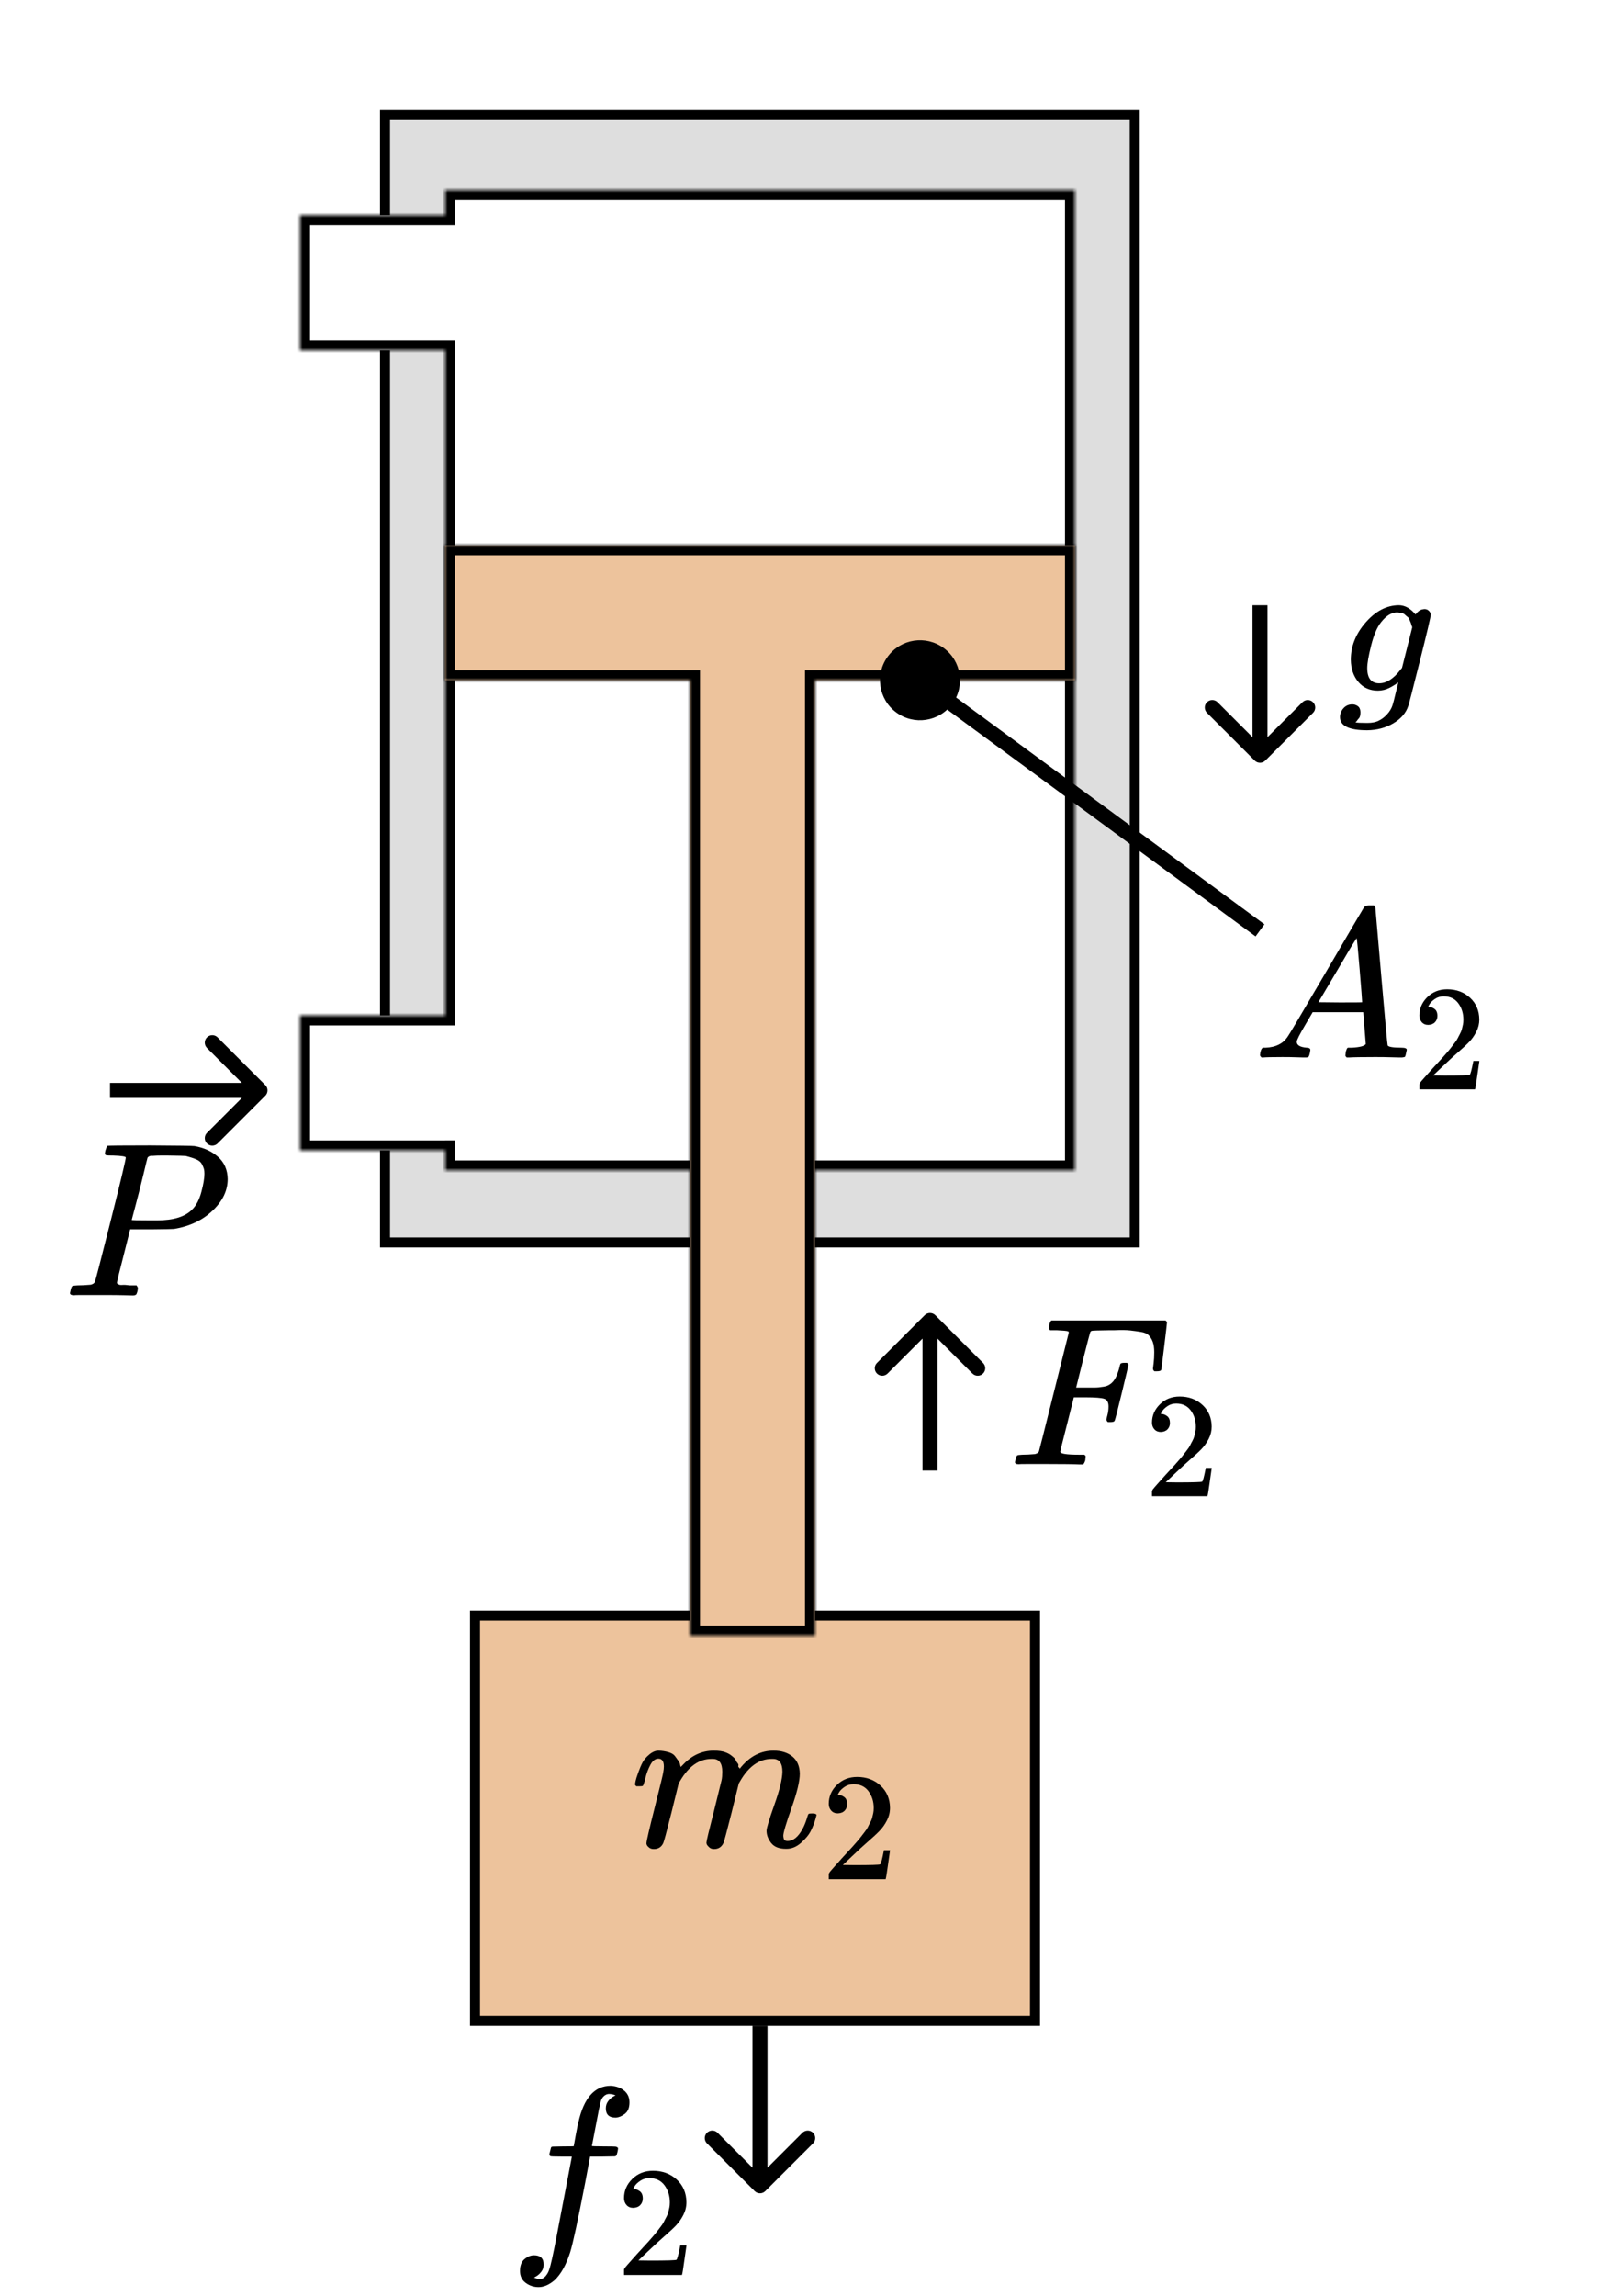
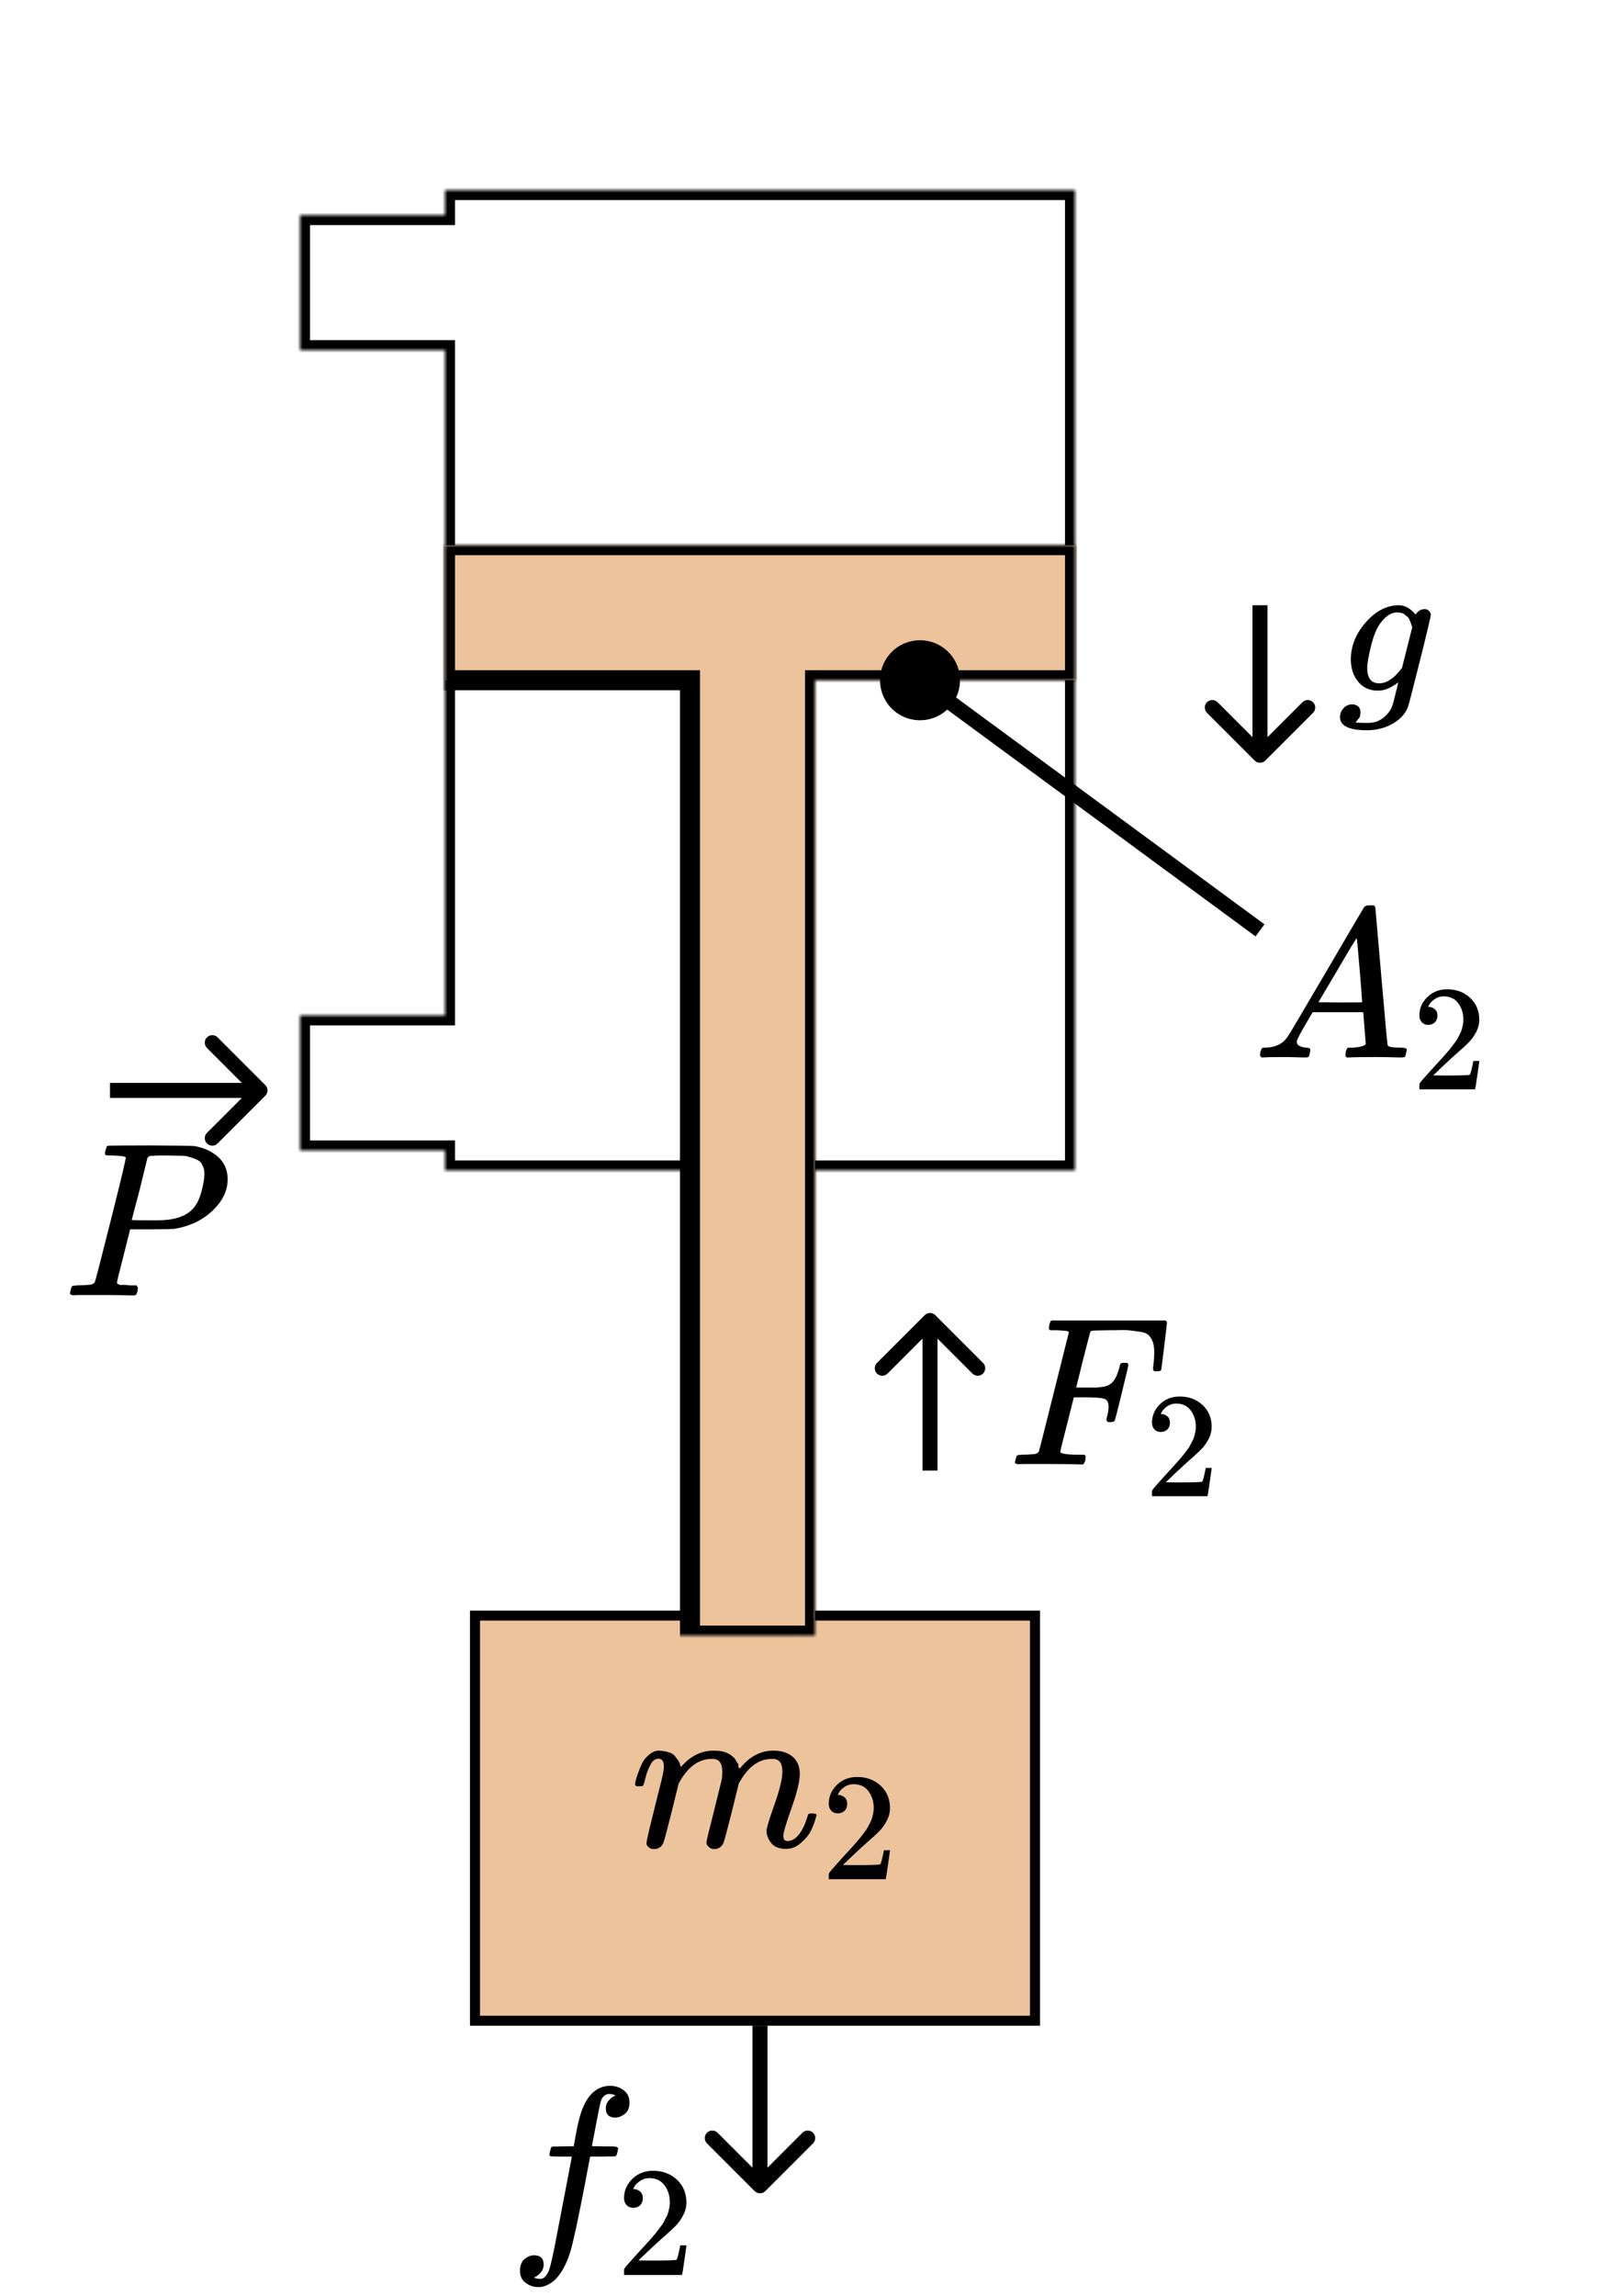
<svg xmlns="http://www.w3.org/2000/svg" width="321" height="459" fill="none" viewBox="0 0 321 459">
  <path fill="#fff" d="M0 0h321v459H0z" />
-   <path fill="#DEDEDE" stroke="#000" stroke-width="2" d="M77 23v225.399h149.945V23z" />
  <mask id="a" fill="#fff">
    <path d="M60 43v27h29v133H60v27h29v4h126V38H89v5H60Z" />
  </mask>
  <path fill="#fff" d="M60 43v27h29v133H60v27h29v4h126V38H89v5H60Z" />
  <path fill="#000" d="M60 70v2h-2v-2h2Zm0-27h-2v-2h2v2Zm29 27v-2h2v2h-2Zm0 133h2v2h-2v-2Zm-29 0h-2v-2h2v2Zm0 27v2h-2v-2h2Zm29 0v-2h2v2h-2Zm0 4v2h-2v-2h2Zm126 0h2v2h-2v-2Zm0-196v-2h2v2h-2ZM89 38h-2v-2h2v2Zm0 5h2v2h-2v-2ZM58 70V43h4v27h-4Zm31 2H60v-4h29v4Zm-2 131V70h4v133h-4Zm2 2H60v-4h29v4Zm-27-2v27h-4v-27h4Zm-2 25h29v4H60v-4Zm27 6v-4h4v4h-4Zm128 2H89v-4h126v4Zm2-198v196h-4V38h4ZM89 36h126v4H89v-4Zm-2 7v-5h4v5h-4Zm-27-2h29v4H60v-4Z" mask="url(#a)" />
  <path fill="#EDC39C" stroke="#000" stroke-width="2" d="M95 323v81h112v-81z" />
  <mask id="b" fill="#fff">
-     <path d="M89 136v-27h126v27h-52v191h-25V136H89Z" />
+     <path d="M89 136v-27h126v27h-52v191h-25H89Z" />
  </mask>
  <path fill="#EDC39C" d="M89 136v-27h126v27h-52v191h-25V136H89Z" />
  <path fill="#000" d="M89 109h-2v-2h2v2Zm0 27v2h-2v-2h2Zm126-27v-2h2v2h-2Zm0 27h2v2h-2v-2Zm-52 0h-2v-2h2v2Zm0 191h2v2h-2v-2Zm-25 0v2h-2v-2h2Zm0-191v-2h2v2h-2Zm-47-27v27h-4v-27h4Zm124 2H89v-4h126v4Zm-2 25v-27h4v27h-4Zm-50-2h52v4h-52v-4Zm-2 193V136h4v191h-4Zm-23-2h25v4h-25v-4Zm2-189v191h-4V136h4Zm-51-2h49v4H89v-4Z" mask="url(#b)" />
  <path fill="#000" d="M279.631 136.417c-.387.335-.954.696-1.701 1.082-.747.387-1.532.58-2.357.58-1.622 0-2.923-.58-3.902-1.739-.979-1.159-1.481-2.64-1.507-4.444 0-2.704.992-5.19 2.975-7.457 1.984-2.267 4.186-3.413 6.608-3.439 1.21 0 2.331.618 3.361 1.855l.116-.155c.052-.077.116-.154.193-.232.078-.077.194-.18.348-.309.155-.129.322-.219.502-.27.181-.052.387-.09.619-.116.36 0 .657.116.888.348.232.231.361.476.387.734 0 .386-.734 3.503-2.203 9.351-1.468 5.847-2.241 8.835-2.318 8.964-.464 1.391-1.456 2.537-2.975 3.439-1.52.902-3.259 1.365-5.217 1.391-3.632 0-5.448-.876-5.448-2.628 0-.669.232-1.262.696-1.777.463-.515 1.056-.773 1.777-.773.386 0 .747.116 1.082.348.335.232.515.631.541 1.198 0 .257-.026.502-.077.734-.052.232-.142.412-.271.541-.129.129-.232.258-.309.386-.077.129-.167.232-.271.309l-.077.078h.039c.257.077 1.03.116 2.318.116.979 0 1.752-.155 2.319-.464.592-.283 1.146-.708 1.661-1.275.515-.567.876-1.172 1.082-1.816.155-.49.361-1.288.618-2.396.335-1.236.503-1.958.503-2.164Zm2.82-11.012-.154-.425c-.078-.283-.142-.477-.193-.58-.052-.103-.129-.283-.232-.541-.103-.257-.232-.438-.387-.541-.154-.103-.322-.244-.502-.425-.18-.18-.412-.296-.696-.347-.283-.052-.566-.091-.85-.116-1.133 0-2.228.682-3.284 2.048-.773 1.004-1.417 2.537-1.932 4.598-.515 2.061-.773 3.555-.773 4.482 0 2.035.799 3.053 2.396 3.053 1.442 0 2.859-.902 4.25-2.705l.309-.387 2.048-8.114ZM250.939 152.061c.586.585 1.536.585 2.122 0l9.546-9.546c.585-.586.585-1.536 0-2.122-.586-.585-1.536-.585-2.122 0L252 148.879l-8.485-8.486c-.586-.585-1.536-.585-2.122 0-.585.586-.585 1.536 0 2.122l9.546 9.546ZM250.5 121v30h3v-30h-3ZM25.157 231.416c0-.205-.835-.337-2.504-.396-.703 0-1.157-.014-1.362-.043-.205-.03-.307-.176-.307-.44 0-.029.029-.19.088-.483.176-.585.307-.908.395-.966.088-.059 2.928-.088 8.521-.088 5.564.029 8.536.073 8.916.132 1.874.322 3.441 1.039 4.7 2.152 1.259 1.113 1.903 2.592 1.933 4.436 0 2.255-.966 4.32-2.899 6.194-2.021 1.991-4.627 3.25-7.819 3.777-.205.029-1.742.059-4.612.088h-4.173l-1.318 5.227c-.878 3.397-1.318 5.198-1.318 5.402 0 .118.015.191.044.22.029.029.132.088.307.176s.425.117.747.088c.322-.03.805 0 1.45.088h1.362c.176.263.264.424.264.483 0 .468-.102.907-.307 1.317-.146.147-.381.22-.703.22-.088 0-.63-.015-1.625-.044-.996-.029-2.46-.044-4.392-.044h-4.173c-.966 0-1.493.015-1.581.044-.527 0-.791-.146-.791-.439 0-.059.044-.264.132-.615.117-.469.234-.732.351-.791.117-.058.454-.102 1.01-.131.791 0 1.669-.044 2.635-.132.41-.088.688-.264.835-.527.088-.117 1.142-4.188 3.163-12.211 2.021-8.024 3.031-12.255 3.031-12.694Zm15.725 3.25c0-.38-.029-.688-.088-.922-.059-.234-.19-.557-.395-.967-.205-.41-.571-.732-1.098-.966-.527-.234-1.244-.468-2.152-.703-.205-.029-1.376-.058-3.514-.088h-1.537c-.527 0-.952.015-1.274.044-.322.03-.498.03-.527 0-.381.03-.644.161-.791.396-.059.175-.337 1.303-.835 3.382s-1.01 4.099-1.537 6.061c-.527 1.962-.791 2.958-.791 2.987 0 .059 1.186.088 3.558.088H31.438c3.28 0 5.622-.732 7.028-2.196.791-.791 1.391-1.947 1.801-3.47.41-1.523.615-2.738.615-3.646ZM53.061 219.061c.586-.586.586-1.536 0-2.122l-9.546-9.546c-.586-.585-1.536-.585-2.121 0-.586.586-.586 1.536 0 2.122L49.879 218l-8.485 8.485c-.586.586-.586 1.536 0 2.122.586.585 1.536.585 2.121 0l9.546-9.546ZM22 219.5h30v-3H22v3ZM190.445 140.739c2.618-3.559 1.854-8.567-1.706-11.184-3.559-2.618-8.567-1.854-11.184 1.706-2.618 3.559-1.854 8.567 1.706 11.184 3.559 2.618 8.567 1.854 11.184-1.706Zm62.444 44.053-68-50-1.778 2.416 68 50 1.778-2.416ZM203.719 292.736c-.479 0-.719-.141-.719-.423 0-.056.042-.254.127-.592.113-.452.226-.706.339-.762.112-.056.437-.099.973-.127.762 0 1.608-.042 2.539-.127.395-.085.663-.254.804-.508.057-.141 1.058-4.105 3.005-11.892 1.947-7.787 2.934-11.737 2.963-11.85 0-.198-.057-.296-.17-.296-.225-.085-.973-.156-2.243-.212h-1.312c-.169-.169-.254-.282-.254-.339 0-.056.029-.296.085-.719.113-.48.254-.776.423-.889h22.812c.197.113.296.268.296.466 0 .141-.183 1.721-.55 4.74-.367 3.019-.565 4.57-.593 4.655-.056.198-.338.296-.846.296h-.508c-.198-.141-.296-.324-.296-.55 0-.028.042-.367.127-1.016.084-.649.127-1.396.127-2.243 0-.846-.099-1.537-.297-2.073-.197-.536-.465-.974-.804-1.312-.338-.339-.86-.565-1.566-.678-.705-.112-1.424-.211-2.158-.296-.734-.084-1.749-.099-3.047-.042h-.974c-2.313.028-3.54.07-3.682.127-.141.056-.239.169-.296.338-.028.029-.508 1.877-1.439 5.545l-1.354 5.459H218.532c.564 0 .959-.014 1.185-.042.226-.028.536-.071.931-.127.395-.057.734-.155 1.016-.296.282-.142.522-.311.719-.508.367-.339.677-.804.931-1.397.254-.592.438-1.129.551-1.608.112-.48.183-.734.211-.762.085-.141.353-.212.804-.212h.508c.198.141.296.283.296.424 0 .084-.437 1.932-1.312 5.544-.874 3.611-1.354 5.473-1.439 5.586-.056.198-.338.296-.846.296h-.508c-.197-.169-.296-.338-.296-.507 0-.085.07-.395.212-.931.141-.537.211-1.101.211-1.693 0-.819-.282-1.326-.846-1.524-.565-.197-1.82-.296-3.767-.296h-2.328l-1.354 5.375c-.903 3.498-1.354 5.332-1.354 5.502 0 .395 1.255.592 3.766.592h1.058c.17.169.254.268.254.296 0 .028-.028.311-.084.847-.113.366-.254.635-.423.804h-.72c-1.157-.057-3.287-.085-6.39-.085h-4.19c-.96 0-1.496.014-1.609.042ZM232.162 286.291c-.538 0-.967-.18-1.286-.539-.32-.359-.479-.798-.479-1.316 0-1.417.529-2.644 1.586-3.681s2.374-1.556 3.949-1.556c1.816 0 3.332.559 4.548 1.676 1.217 1.117 1.836 2.563 1.856 4.339 0 .857-.2 1.675-.599 2.453-.399.778-.878 1.456-1.436 2.035-.559.578-1.357 1.316-2.394 2.214-.718.618-1.715 1.536-2.992 2.753l-1.765 1.675 2.274.03c3.131 0 4.797-.05 4.997-.149.139-.04.379-.928.718-2.663v-.09h1.197v.09c-.02.059-.15.967-.389 2.722-.24 1.756-.389 2.673-.449 2.753v.09h-11.101V298.199c0-.139.06-.289.179-.448.12-.16.419-.509.898-1.048.579-.638 1.077-1.197 1.496-1.675.18-.2.519-.569 1.017-1.107.499-.539.838-.908 1.018-1.107.179-.2.469-.529.868-.988.398-.459.678-.798.837-1.017.16-.22.389-.519.689-.898.299-.379.508-.698.628-.957.12-.26.269-.549.449-.868.179-.319.309-.638.389-.958.079-.319.149-.618.209-.897s.09-.609.09-.988c0-1.256-.339-2.343-1.017-3.261-.679-.918-1.646-1.376-2.903-1.376-.658 0-1.237.169-1.735.508-.499.339-.848.669-1.048.988-.199.319-.299.508-.299.568 0 .02.05.03.15.03.359 0 .728.14 1.107.419.379.279.568.738.568 1.376 0 .499-.159.918-.478 1.257-.319.339-.768.519-1.347.539ZM150.939 438.061c.586.585 1.536.585 2.122 0l9.546-9.546c.585-.586.585-1.536 0-2.122-.586-.585-1.536-.585-2.122 0L152 434.879l-8.485-8.486c-.586-.585-1.536-.585-2.122 0-.585.586-.585 1.536 0 2.122l9.546 9.546ZM150.5 405v32h3v-32h-3ZM127 356.733c.029-.174.072-.405.13-.695.058-.289.232-.839.521-1.65.29-.811.579-1.491.869-2.041.289-.55.753-1.086 1.389-1.607.637-.521 1.274-.767 1.911-.738.637.029 1.259.13 1.867.304.608.174 1.043.434 1.303.782.261.347.492.666.695.955.203.29.318.565.347.825l.087.304c0 .058.015.087.044.087l.477-.478c1.737-1.852 3.778-2.779 6.123-2.779.492 0 .941.029 1.346.087.406.058.782.159 1.129.304.348.145.623.289.826.434.202.145.419.319.651.521.231.203.376.391.434.565.058.174.174.362.348.564.173.203.231.377.173.521-.058.145-.014.275.131.391.144.116.173.217.086.304l.348-.434c1.824-2.171 3.98-3.257 6.47-3.257 1.563 0 2.823.391 3.778 1.173.955.781 1.448 1.925 1.476 3.43 0 1.477-.55 3.764-1.65 6.861-1.1 3.098-1.65 4.951-1.65 5.559.029.405.101.68.217.825.116.144.333.217.652.217.81 0 1.563-.434 2.258-1.303.695-.868 1.259-2.055 1.693-3.561.087-.318.174-.506.261-.564.087-.058.318-.087.695-.087.579 0 .868.116.868.347 0 .029-.058.246-.174.652-.231.839-.55 1.664-.955 2.475-.405.81-1.071 1.621-1.997 2.432-.927.81-1.926 1.201-2.997 1.172-1.36 0-2.345-.391-2.953-1.172-.608-.782-.912-1.593-.912-2.432 0-.55.522-2.287 1.564-5.211 1.042-2.924 1.578-5.124 1.606-6.601 0-1.708-.636-2.562-1.91-2.562h-.217c-2.49 0-4.589 1.462-6.297 4.386l-.304.521-1.433 5.819c-.955 3.793-1.505 5.834-1.65 6.123-.376.782-.999 1.173-1.867 1.173-.377 0-.681-.102-.912-.304-.232-.203-.391-.377-.478-.521-.087-.145-.13-.29-.13-.435 0-.318.492-2.388 1.476-6.209l1.564-6.341c.086-.434.13-.984.13-1.65 0-1.708-.637-2.562-1.911-2.562h-.217c-2.49 0-4.589 1.462-6.297 4.386l-.304.521-1.433 5.819c-.955 3.793-1.505 5.834-1.65 6.123-.376.782-.999 1.173-1.867 1.173-.376 0-.68-.087-.912-.261-.232-.174-.391-.347-.478-.521-.086-.174-.115-.319-.086-.434 0-.377.55-2.751 1.65-7.122 1.129-4.458 1.693-6.789 1.693-6.991.087-.435.131-.825.131-1.173 0-1.042-.362-1.563-1.086-1.563-.637 0-1.173.405-1.607 1.216-.434.81-.767 1.693-.999 2.649-.231.955-.405 1.476-.521 1.563-.058.058-.289.087-.695.087h-.607c-.174-.174-.261-.304-.261-.391ZM167.562 362.539c-.553 0-.993-.184-1.321-.553-.327-.368-.491-.818-.491-1.351 0-1.453.543-2.712 1.627-3.776 1.085-1.064 2.436-1.596 4.053-1.596 1.863 0 3.418.573 4.667 1.719 1.248 1.146 1.883 2.63 1.903 4.452 0 .88-.205 1.719-.614 2.517-.409.798-.9 1.494-1.474 2.088-.573.593-1.391 1.351-2.456 2.272-.737.634-1.76 1.576-3.07 2.824l-1.811 1.719 2.333.031c3.213 0 4.923-.051 5.127-.153.143-.041.389-.952.737-2.733v-.092H178v.092c-.02.062-.153.993-.399 2.794-.246 1.801-.399 2.743-.461 2.825v.092h-11.39v-.952c0-.143.062-.297.184-.461.123-.163.43-.521.922-1.074.593-.655 1.105-1.228 1.535-1.719.184-.205.532-.584 1.043-1.136.512-.553.86-.932 1.044-1.136.184-.205.481-.543.891-1.013.409-.471.696-.819.859-1.044.164-.225.399-.532.706-.921.307-.389.522-.717.645-.983s.276-.563.461-.89c.184-.328.317-.655.399-.983.082-.327.153-.634.215-.921.061-.286.092-.624.092-1.013 0-1.289-.348-2.405-1.044-3.346-.696-.942-1.689-1.412-2.978-1.412-.676 0-1.269.174-1.781.521-.511.348-.87.686-1.074 1.014-.205.327-.307.522-.307.583 0 .02.051.031.153.031.369 0 .747.143 1.136.429.389.287.583.758.583 1.413 0 .511-.163.941-.491 1.289-.327.348-.788.532-1.381.553ZM106.787 455.354c.059 0 .147.029.265.088.118.059.281.103.487.133.206.029.383.044.531.044.383 0 .737-.192 1.062-.575.324-.384.56-.811.707-1.283.295-.796.797-3.052 1.504-6.768.708-3.716 1.386-7.255 2.035-10.617.649-3.362.973-5.058.973-5.087v-.133h-2.079c-1.386 0-2.123-.03-2.212-.089-.117-.088-.176-.236-.176-.442l.309-1.239c.059-.147.177-.221.354-.221s.87-.015 2.079-.044c1.416 0 2.124-.015 2.124-.044 0-.059.132-.797.398-2.212.265-1.416.442-2.271.531-2.566 1.091-4.866 3.244-7.299 6.458-7.299 1.091.059 1.991.383 2.699.973.707.59 1.061 1.372 1.061 2.345 0 1.061-.309 1.828-.929 2.3-.619.472-1.238.723-1.858.752-1.297 0-1.946-.619-1.946-1.858 0-.56.162-1.047.487-1.46.324-.413.678-.722 1.061-.929l.398-.221c-.471-.177-.914-.265-1.327-.265-.354 0-.693.147-1.017.442-.325.295-.546.708-.664 1.239-.206.855-.442 2.005-.707 3.45-.266 1.445-.502 2.669-.708 3.672-.207 1.003-.31 1.533-.31 1.592 0 .059.811.089 2.433.089 1.327 0 2.094.015 2.3.044.207.03.369.118.487.266.03.118 0 .368-.088.752-.089.383-.163.619-.222.707-.059.148-.191.222-.398.222-.206 0-1.002.014-2.389.044h-2.477l-1.017 5.397c-1.416 7.314-2.404 11.885-2.964 13.713-.796 2.507-1.829 4.365-3.097 5.574-1.091.944-2.167 1.416-3.229 1.416-.944 0-1.799-.28-2.566-.841-.767-.56-1.15-1.356-1.15-2.389 0-1.091.31-1.887.929-2.388.619-.502 1.239-.752 1.858-.752 1.298 0 1.946.619 1.946 1.858 0 .56-.162 1.046-.486 1.459-.325.413-.679.723-1.062.929l-.398.222ZM126.652 441.405c-.563 0-1.011-.187-1.345-.563-.333-.375-.5-.834-.5-1.376 0-1.48.552-2.762 1.658-3.847 1.105-1.084 2.481-1.626 4.128-1.626 1.897 0 3.482.584 4.754 1.751 1.272 1.168 1.918 2.68 1.939 4.535 0 .897-.209 1.752-.626 2.565-.417.813-.917 1.522-1.501 2.127-.584.604-1.418 1.376-2.502 2.314-.751.647-1.793 1.606-3.127 2.878l-1.846 1.751 2.377.031c3.274 0 5.015-.052 5.223-.156.146-.042.396-.97.751-2.784v-.093h1.251v.093c-.021.063-.156 1.012-.407 2.846-.25 1.835-.406 2.794-.469 2.878v.094h-11.603v-.97c0-.146.062-.302.188-.469.125-.167.437-.532.938-1.095.605-.667 1.126-1.251 1.564-1.751.187-.209.542-.594 1.063-1.157.521-.563.876-.949 1.063-1.158.188-.208.49-.552.907-1.032.417-.479.709-.834.876-1.063.167-.229.407-.542.719-.938.313-.396.532-.73.657-1.001.125-.271.282-.573.469-.907.188-.334.324-.667.407-1.001.083-.334.156-.646.219-.938.062-.292.094-.636.094-1.032 0-1.314-.355-2.45-1.064-3.409-.709-.959-1.72-1.439-3.033-1.439-.688 0-1.293.177-1.814.532-.522.354-.887.698-1.095 1.032-.209.333-.313.531-.313.594 0 .021.052.031.157.031.375 0 .761.146 1.157.438.396.292.594.772.594 1.439 0 .521-.167.959-.5 1.313-.334.355-.803.543-1.408.563ZM187.061 262.939c-.586-.585-1.536-.585-2.122 0l-9.546 9.546c-.585.586-.585 1.536 0 2.122.586.585 1.536.585 2.122 0l8.485-8.486 8.485 8.486c.586.585 1.536.585 2.122 0 .585-.586.585-1.536 0-2.122l-9.546-9.546ZM187.5 294v-30h-3v30h3ZM259.349 208.273c0 .68.652 1.076 1.954 1.189.51 0 .765.156.765.468 0 .028-.028.212-.085.552-.085.396-.17.651-.255.765-.085.113-.269.17-.552.17h-.51c-.283 0-.764-.015-1.444-.043-.68-.028-1.586-.042-2.719-.042-2.011 0-3.299.028-3.866.085h-.34c-.198-.199-.297-.355-.297-.468.057-.764.241-1.26.552-1.487h.595c1.982-.085 3.427-.793 4.333-2.124.17-.17 2.733-4.489 7.689-12.956 4.956-8.468 7.477-12.759 7.562-12.872.198-.34.538-.51 1.019-.51h1.062c.17.255.255.397.255.425l1.19 13.721c.793 9.148 1.217 13.764 1.274 13.849.142.312 1.062.467 2.761.467.708 0 1.062.142 1.062.425 0 .057-.042.255-.127.595-.085.425-.156.68-.212.765-.057.085-.255.141-.595.17h-.595c-.311 0-.864-.015-1.657-.043-.793-.028-1.826-.042-3.101-.042-2.662 0-4.404.028-5.225.085h-.51c-.17-.17-.255-.298-.255-.383 0-.085.029-.34.085-.764.114-.369.199-.595.255-.68l.17-.128h.85c1.529-.085 2.435-.325 2.719-.722l-.51-6.372h-10.111l-1.444 2.464c-1.161 1.954-1.742 3.101-1.742 3.441Zm13.084-7.902c0-.311-.17-2.52-.509-6.627-.34-4.106-.538-6.174-.595-6.202l-1.147 1.827c-.453.765-1.345 2.28-2.676 4.545l-3.824 6.457 4.376.043c2.917 0 4.375-.014 4.375-.043ZM285.648 204.904c-.541 0-.971-.18-1.292-.541-.32-.36-.48-.801-.48-1.321 0-1.422.53-2.653 1.592-3.694 1.061-1.042 2.382-1.562 3.964-1.562 1.822 0 3.344.561 4.565 1.682 1.222 1.121 1.842 2.573 1.862 4.355 0 .861-.2 1.682-.6 2.463-.401.78-.881 1.461-1.442 2.042-.561.58-1.362 1.321-2.403 2.222-.721.621-1.722 1.542-3.003 2.763l-1.772 1.682 2.282.03c3.144 0 4.816-.05 5.016-.15.14-.04.381-.931.721-2.673v-.09h1.201v.09c-.02.06-.15.971-.39 2.733-.24 1.762-.391 2.683-.451 2.763v.091h-11.142V216.858c0-.141.06-.291.18-.451.12-.16.42-.511.901-1.051.581-.641 1.081-1.202 1.502-1.682.18-.2.52-.571 1.021-1.111.5-.541.841-.911 1.021-1.112.18-.2.471-.53.871-.991.4-.46.681-.801.841-1.021.16-.22.39-.52.691-.901.3-.38.51-.701.63-.961.121-.26.271-.551.451-.871.18-.32.31-.641.39-.961.08-.32.151-.621.211-.901s.09-.611.09-.991c0-1.262-.341-2.353-1.021-3.274-.681-.921-1.652-1.382-2.914-1.382-.66 0-1.241.171-1.742.511-.5.34-.851.671-1.051.991-.2.321-.3.511-.3.571 0 .02.05.03.15.03.36 0 .731.14 1.111.42.381.281.571.741.571 1.382 0 .5-.16.921-.481 1.261-.32.341-.771.521-1.351.541Z" />
</svg>